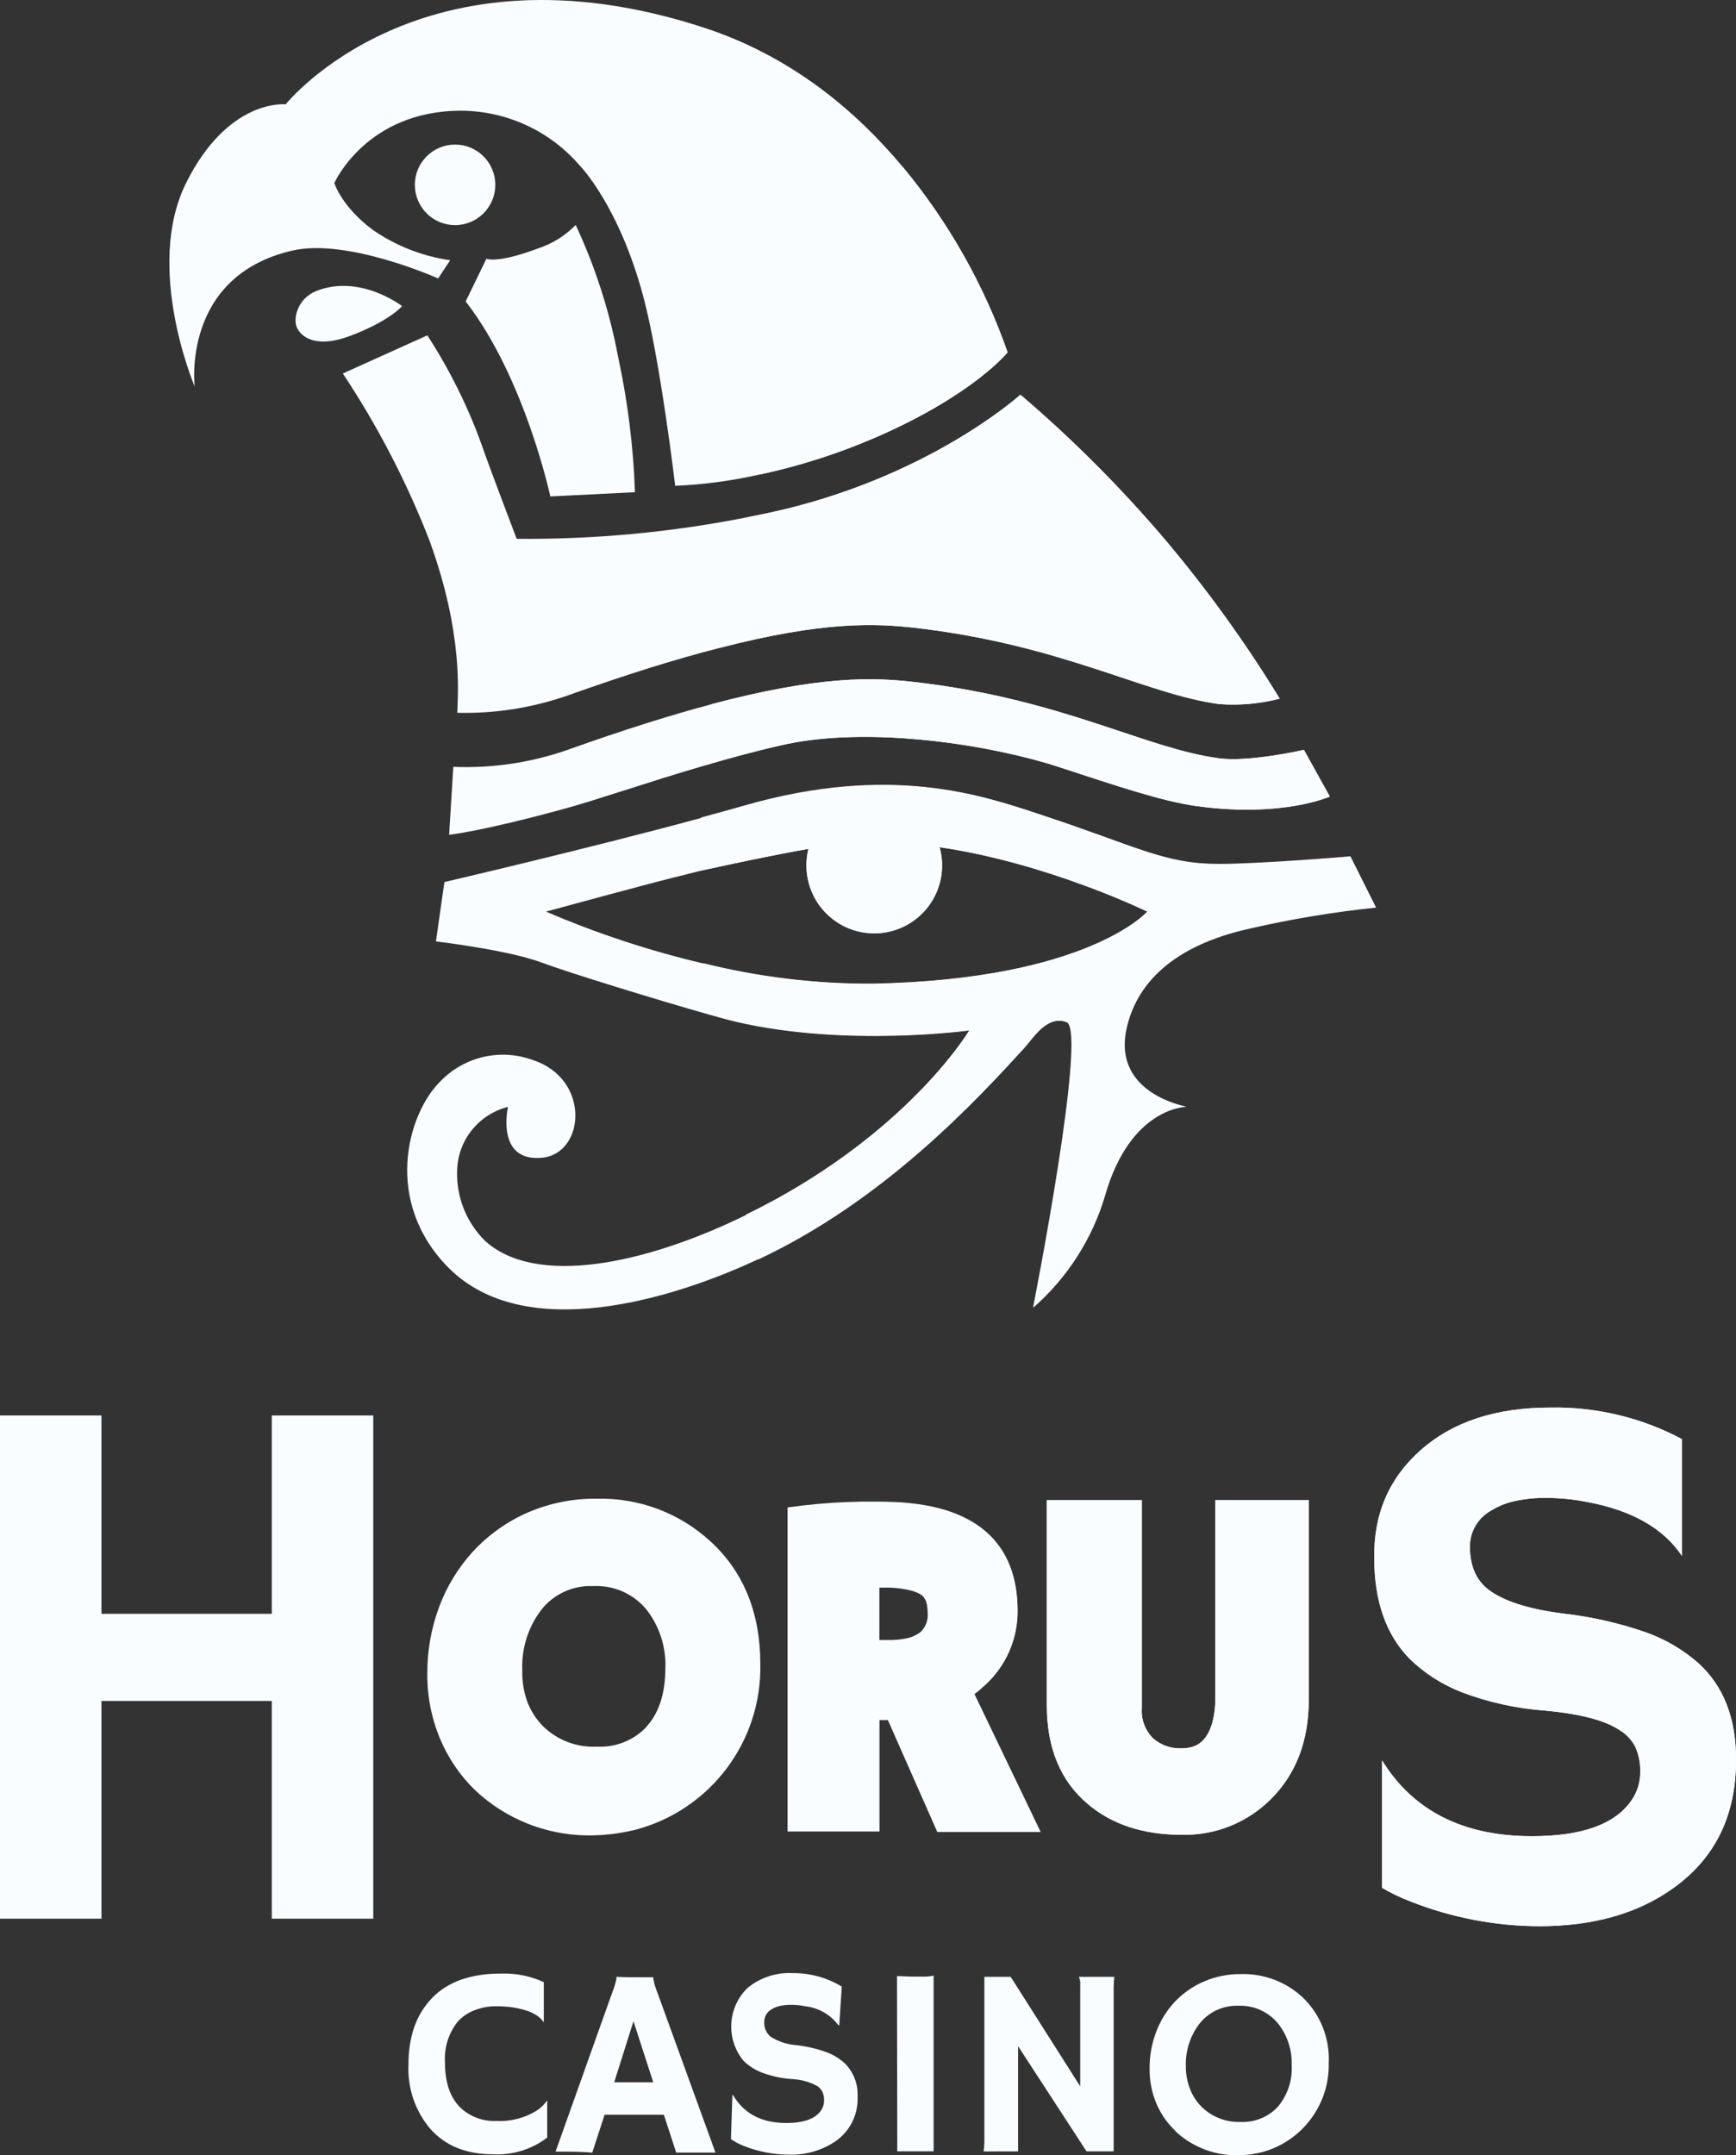
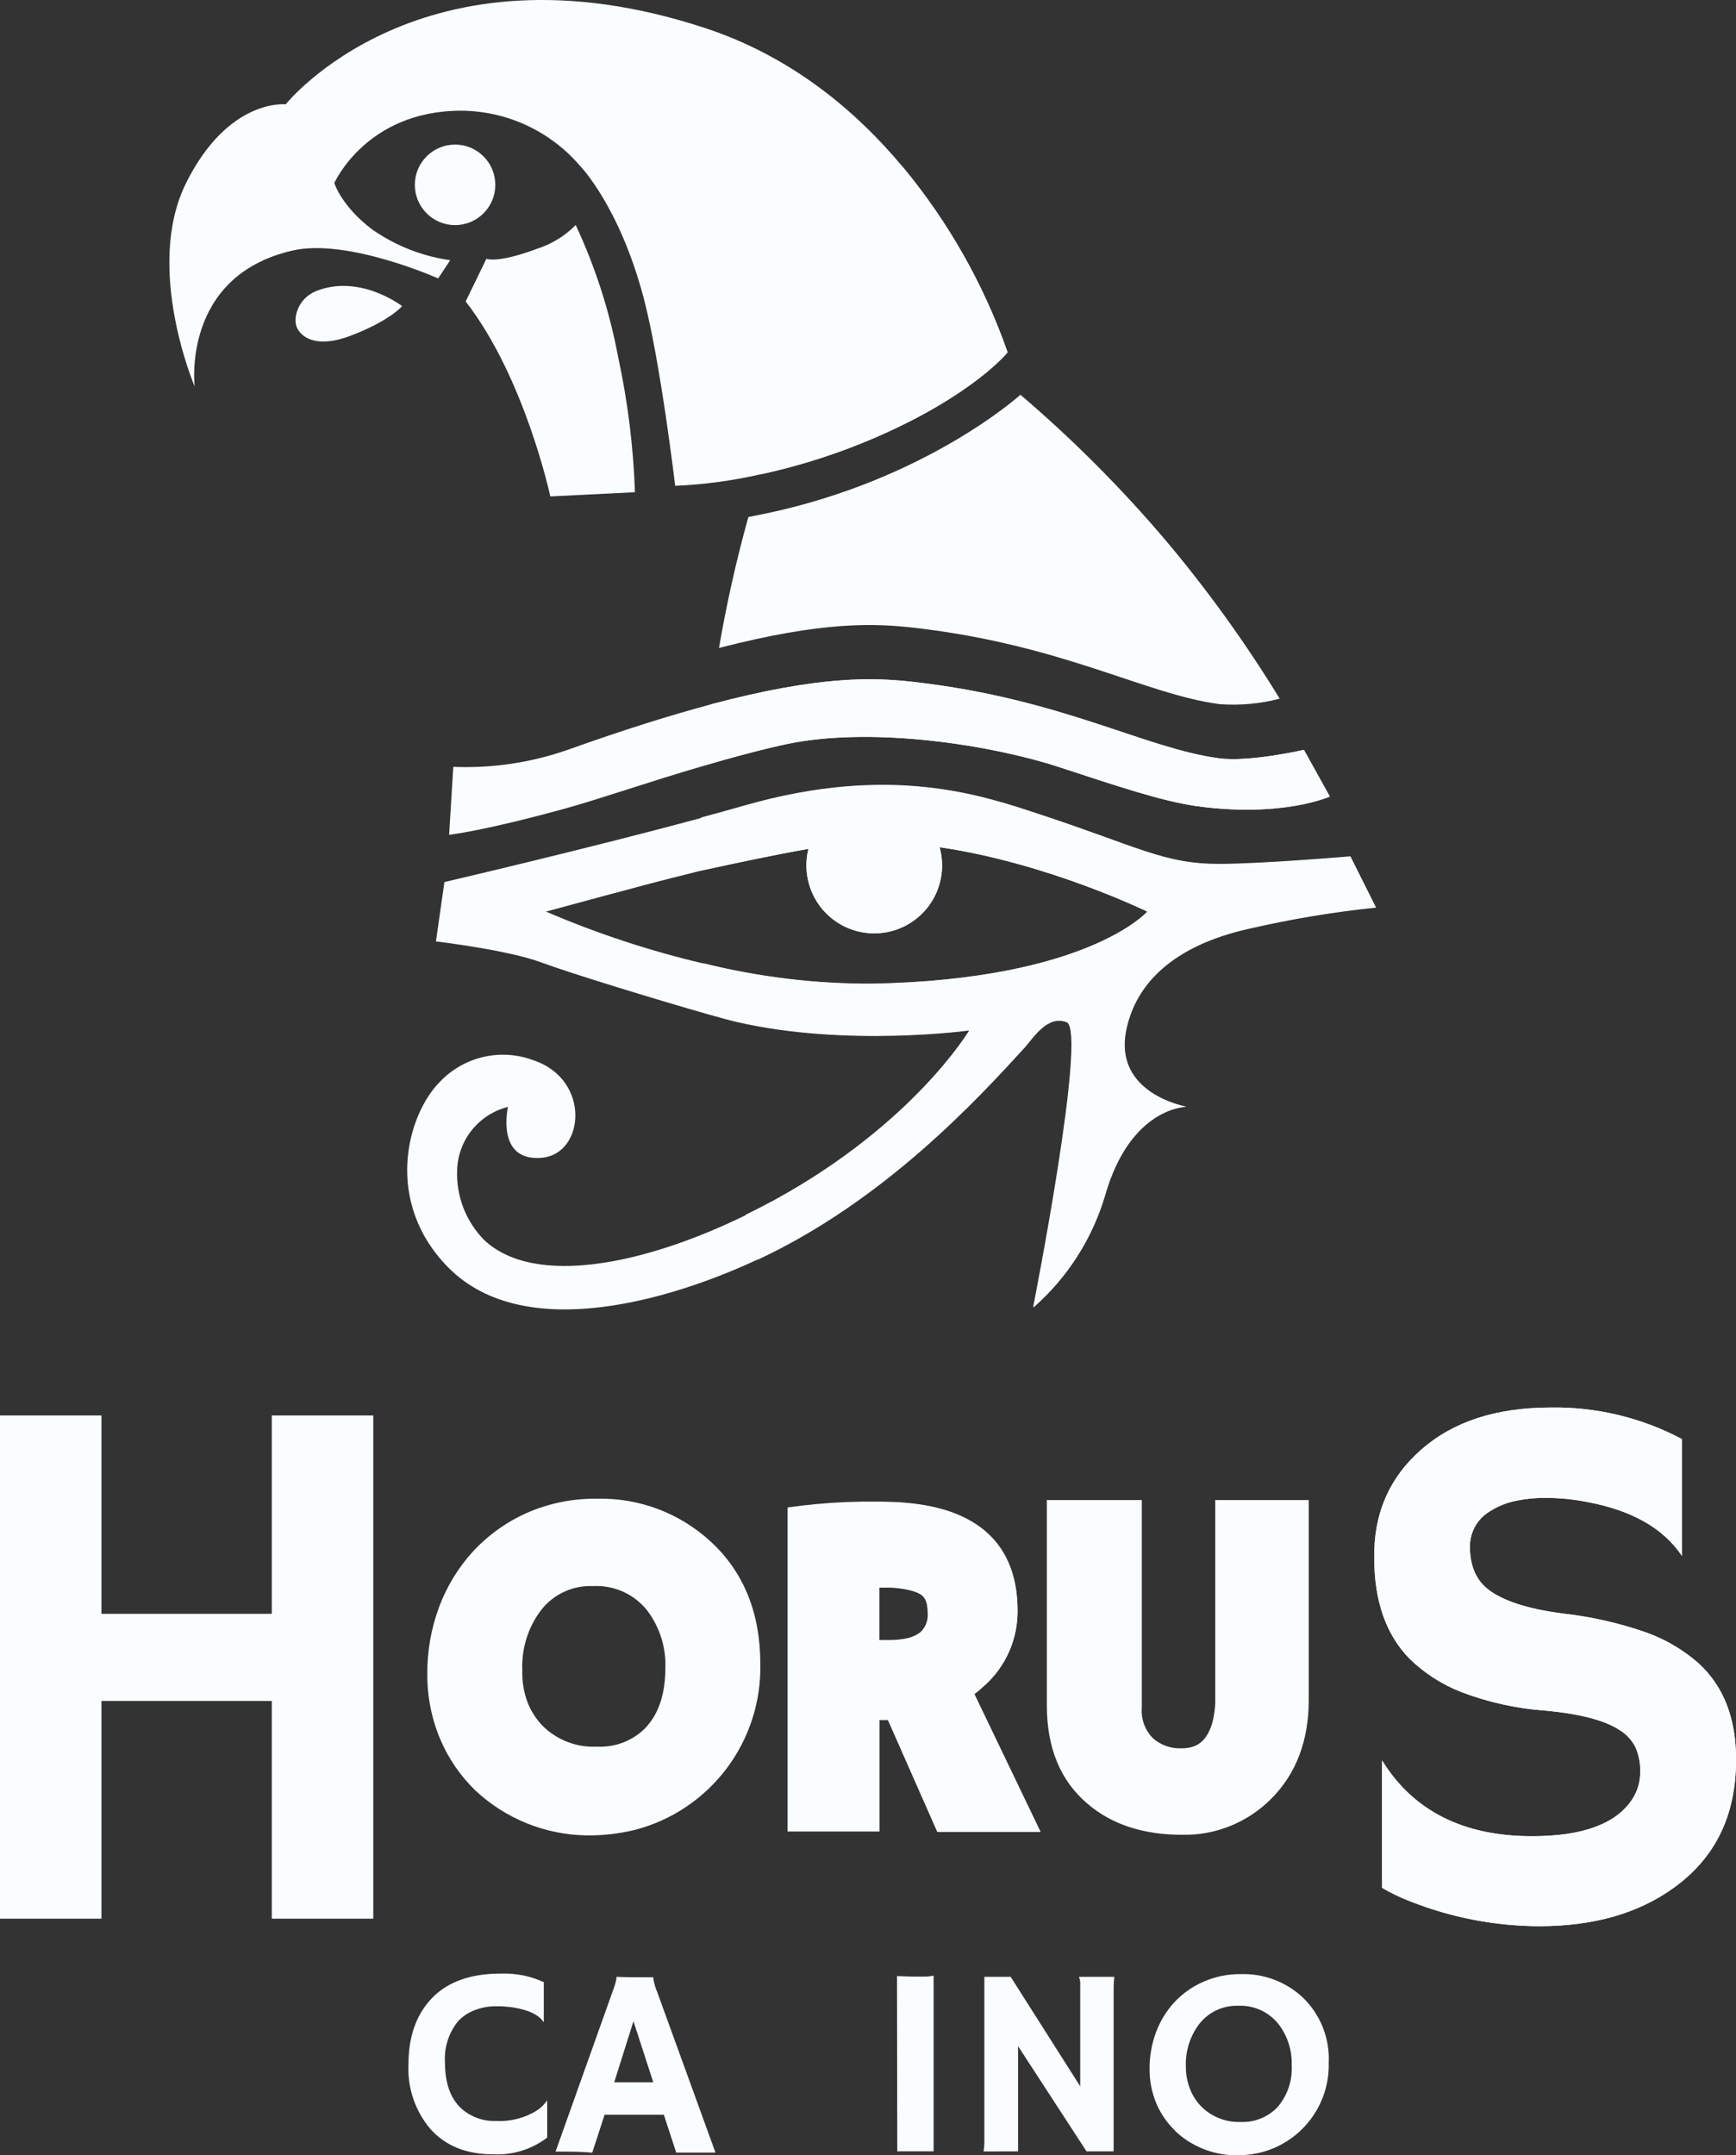
<svg xmlns="http://www.w3.org/2000/svg" width="58" height="72" viewBox="0 0 58 72" fill="none">
  <rect x="0" y="0" width="58" height="72" fill="#333333" stroke="none" />
  <path d="M16.77 65.93C17.252 65.916 17.73 66.014 18.168 66.216V67.558C18.005 67.307 17.661 67.141 17.135 67.059C16.941 67.031 16.744 67.018 16.548 67.021C16.31 67.022 16.074 67.067 15.852 67.155C15.638 67.235 15.447 67.365 15.293 67.534C14.987 67.919 14.835 68.404 14.866 68.895C14.866 69.581 15.046 70.093 15.406 70.43C15.729 70.721 16.154 70.873 16.589 70.852C17.068 70.876 17.543 70.752 17.948 70.496C18.074 70.412 18.182 70.305 18.268 70.181H18.282V71.408C17.763 71.804 17.12 72.002 16.469 71.966C15.577 71.966 14.879 71.683 14.375 71.115C13.87 70.517 13.61 69.75 13.647 68.967C13.647 68.023 13.913 67.279 14.445 66.735C14.977 66.191 15.752 65.922 16.77 65.93Z" fill="#FAFDFF" />
  <path d="M19.787 71.911C19.536 71.889 19.242 71.877 18.905 71.877H18.561L20.466 66.531C20.521 66.395 20.564 66.254 20.593 66.111C20.596 66.087 20.596 66.062 20.593 66.038C20.784 66.047 20.985 66.052 21.198 66.052C21.374 66.052 21.584 66.052 21.828 66.052C21.825 66.068 21.825 66.084 21.828 66.1C21.854 66.255 21.898 66.408 21.96 66.553L23.904 71.909H22.592L22.18 70.646H20.199L19.787 71.911ZM21.826 69.561L21.164 67.52L20.521 69.561H21.826Z" fill="#FAFDFF" />
-   <path d="M28.124 66.363L28.04 67.652H28.009C27.877 67.477 27.712 67.33 27.522 67.222C27.332 67.113 27.122 67.045 26.905 67.021C26.75 66.99 26.592 66.974 26.433 66.973C26.304 66.971 26.175 66.984 26.048 67.012C25.951 67.034 25.858 67.072 25.774 67.125C25.701 67.167 25.64 67.227 25.598 67.299C25.556 67.372 25.534 67.454 25.534 67.538C25.527 67.632 25.543 67.726 25.579 67.813C25.616 67.9 25.673 67.977 25.744 68.037C26.007 68.203 26.307 68.3 26.617 68.321C26.95 68.36 27.278 68.436 27.594 68.548C27.816 68.628 28.021 68.748 28.199 68.904C28.352 69.049 28.472 69.225 28.55 69.421C28.628 69.617 28.663 69.827 28.652 70.038C28.665 70.327 28.606 70.615 28.479 70.874C28.352 71.134 28.161 71.357 27.925 71.524C27.463 71.838 26.914 71.997 26.356 71.978C25.84 71.976 25.329 71.877 24.849 71.687C24.698 71.628 24.555 71.552 24.421 71.46L24.469 69.995L24.487 69.981C24.849 70.607 25.444 70.921 26.27 70.921C26.858 70.921 27.246 70.778 27.435 70.494C27.499 70.399 27.533 70.287 27.533 70.172C27.536 70.071 27.517 69.97 27.476 69.877C27.433 69.794 27.368 69.725 27.288 69.677C27.024 69.538 26.732 69.461 26.433 69.451C26.098 69.427 25.767 69.354 25.452 69.235C25.225 69.147 25.017 69.015 24.843 68.845C24.554 68.496 24.408 68.051 24.433 67.599C24.458 67.147 24.653 66.721 24.979 66.406C25.4 66.061 25.935 65.885 26.479 65.914C27.058 65.907 27.628 66.063 28.124 66.363Z" fill="#FAFDFF" />
  <path d="M29.969 66.013L30.499 66.031H30.821C30.946 66.035 31.07 66.023 31.192 65.997V71.866H29.978L29.969 66.013Z" fill="#FAFDFF" />
  <path d="M32.861 71.871C32.879 71.763 32.888 71.655 32.888 71.546V66.038H33.767L36.09 69.695V66.338C36.101 66.236 36.086 66.133 36.047 66.038H37.23C37.214 66.166 37.207 66.295 37.207 66.424V71.868H36.301L34.014 68.354V71.868L32.861 71.871Z" fill="#FAFDFF" />
  <path d="M39.262 71.178C38.994 70.921 38.781 70.613 38.635 70.271C38.48 69.9 38.403 69.501 38.408 69.098C38.406 68.685 38.479 68.276 38.623 67.889C38.761 67.517 38.97 67.176 39.238 66.884C39.51 66.595 39.837 66.363 40.201 66.204C40.6 66.028 41.032 65.94 41.468 65.947C42.221 65.926 42.952 66.2 43.507 66.709C43.804 66.991 44.038 67.334 44.191 67.714C44.343 68.094 44.413 68.503 44.393 68.912C44.41 69.591 44.197 70.255 43.788 70.797C43.38 71.34 42.801 71.728 42.145 71.9C41.854 71.971 41.554 72.004 41.255 71.999C40.517 71.986 39.811 71.7 39.272 71.197L39.262 71.178ZM39.62 69.03C39.617 69.287 39.664 69.542 39.757 69.781C39.841 70 39.969 70.2 40.133 70.368C40.305 70.541 40.511 70.675 40.739 70.764C40.965 70.853 41.208 70.895 41.452 70.886C41.68 70.896 41.908 70.857 42.12 70.771C42.333 70.686 42.524 70.556 42.682 70.391C43.014 70.003 43.184 69.502 43.156 68.992C43.173 68.489 43.013 67.996 42.703 67.601C42.542 67.404 42.338 67.248 42.107 67.145C41.876 67.041 41.623 66.993 41.37 67.004C41.121 66.996 40.873 67.046 40.647 67.151C40.421 67.257 40.223 67.414 40.069 67.61C39.76 68.017 39.601 68.519 39.62 69.03Z" fill="#FAFDFF" />
  <path d="M15.204 7.52C15.946 7.52 16.548 6.918 16.548 6.175C16.548 5.432 15.946 4.83 15.204 4.83C14.462 4.83 13.86 5.432 13.86 6.175C13.86 6.918 14.462 7.52 15.204 7.52Z" fill="#FAFDFF" />
  <path d="M11.685 11.226C13.02 10.725 13.434 10.226 13.434 10.226C13.434 10.226 12.027 9.137 10.558 9.725C9.935 9.981 9.768 10.662 9.935 10.975C10.13 11.342 10.685 11.601 11.685 11.226Z" fill="#FAFDFF" />
  <path d="M15.558 10.07C17.538 12.618 18.386 16.583 18.386 16.583L21.214 16.443C21.161 14.916 20.971 13.398 20.648 11.906C20.362 10.389 19.887 8.914 19.234 7.516C18.883 7.874 18.452 8.143 17.976 8.299C16.596 8.816 16.251 8.644 16.251 8.644L15.558 10.07Z" fill="#FAFDFF" />
  <path d="M30.161 5.576C28.595 3.698 26.436 1.883 23.551 0.935C14.071 -2.18 9.545 3.485 9.545 3.485C9.545 3.485 7.635 3.272 6.221 6.105C4.807 8.938 6.504 12.91 6.504 12.91C6.504 12.91 6.051 9.235 9.758 8.373C11.596 7.94 14.638 9.301 14.638 9.301L15.041 8.693C14.108 8.56 13.219 8.211 12.444 7.672C11.402 6.89 11.17 6.114 11.17 6.114C11.17 6.114 12.238 3.698 15.41 3.698C16.165 3.703 16.909 3.869 17.593 4.187C18.277 4.504 18.885 4.965 19.376 5.538C19.376 5.538 20.684 6.867 21.498 9.927C22.064 12.051 22.558 16.229 22.558 16.229C23.52 16.188 24.475 16.058 25.414 15.844C26.739 15.557 28.033 15.141 29.278 14.6C32.532 13.185 33.663 11.769 33.663 11.769C32.873 9.513 31.687 7.416 30.161 5.576Z" fill="#FAFDFF" />
-   <path d="M38.9 17.998C37.427 16.269 35.819 14.659 34.091 13.184C34.091 13.184 30.977 16.015 25.608 17.15L25.003 17.272C22.455 17.78 19.861 18.024 17.262 18C17.262 18 16.355 15.625 16.074 14.806C15.613 13.541 15.01 12.332 14.277 11.202L11.454 12.477C12.619 14.231 13.592 16.107 14.354 18.071C15.487 21.185 15.293 23.179 15.279 23.812C16.528 23.843 17.772 23.648 18.953 23.238C20.976 22.515 22.64 22.002 24.024 21.65C27.514 20.743 29.237 20.829 30.553 20.97C35.505 21.537 38.259 23.191 40.74 23.52C41.417 23.57 42.098 23.509 42.755 23.338C41.608 21.462 40.319 19.677 38.9 17.998Z" fill="#FAFDFF" />
  <path d="M43.568 25.05C43.568 25.05 41.755 25.467 40.74 25.333C38.247 25.004 35.505 23.351 30.553 22.783C29.207 22.629 27.421 22.556 23.755 23.53C22.427 23.884 20.854 24.374 18.964 25.05C17.738 25.478 16.442 25.67 15.145 25.617L15.005 27.885C15.005 27.885 16.04 27.788 18.835 27.023C20.052 26.69 21.606 26.136 23.551 25.571C24.319 25.345 25.137 25.118 26.044 24.911C29.015 24.203 33.223 24.911 35.38 25.619C37.311 26.25 38.832 26.771 40.031 26.935C42.879 27.318 44.434 26.61 44.434 26.61L43.568 25.05Z" fill="#FAFDFF" />
  <path d="M41.728 31.027C43.127 30.704 44.545 30.468 45.973 30.319L45.123 28.62C45.123 28.62 42.159 28.872 40.738 28.872C38.898 28.872 38.05 28.305 34.741 27.213C32.822 26.581 29.776 25.523 24.892 26.919C24.439 27.05 23.941 27.186 23.435 27.322C19.596 28.361 14.848 29.466 14.848 29.466L14.565 31.449C14.565 31.449 16.97 31.732 18.103 32.157C19.009 32.497 21.996 33.413 23.66 33.885C24.079 34.003 24.414 34.094 24.611 34.139C28.289 34.99 32.391 34.423 32.391 34.423C32.391 34.423 30.551 37.537 25.885 40.094C25.565 40.268 25.241 40.434 24.915 40.593C21.516 42.256 17.872 42.989 16.192 41.439C15.887 41.134 15.648 40.769 15.489 40.367C15.331 39.965 15.257 39.534 15.272 39.102C15.284 38.611 15.456 38.136 15.764 37.752C16.071 37.369 16.495 37.096 16.972 36.977C16.972 36.977 16.548 38.819 18.105 38.676C19.542 38.544 19.743 36.06 17.822 35.419C17.291 35.219 16.713 35.18 16.16 35.306C15.607 35.432 15.103 35.717 14.71 36.126C13.597 37.229 12.8 40.153 14.991 42.356C17.538 44.905 22.452 43.41 25.318 42.072H25.339C29.572 40.089 32.679 36.698 34.231 35.001C34.51 34.697 34.988 33.89 35.646 34.151C36.353 34.434 34.528 43.678 34.528 43.678C35.66 42.685 36.489 41.392 36.919 39.949C37.764 36.975 39.639 36.975 39.639 36.975C39.639 36.975 37.203 36.55 37.626 34.425C37.937 32.873 39.183 31.594 41.728 31.027ZM29.137 32.869C27.24 32.875 25.349 32.647 23.508 32.188C21.706 31.765 19.944 31.184 18.243 30.453C18.243 30.453 21.416 29.588 22.488 29.319C22.753 29.253 23.061 29.178 23.394 29.092C24.475 28.856 25.835 28.561 27.011 28.357C26.926 28.694 26.92 29.046 26.993 29.385C27.065 29.725 27.215 30.044 27.43 30.317C27.645 30.589 27.92 30.809 28.233 30.959C28.546 31.108 28.89 31.184 29.237 31.179C29.584 31.175 29.925 31.091 30.235 30.934C30.544 30.776 30.814 30.55 31.022 30.272C31.23 29.994 31.372 29.672 31.436 29.33C31.5 28.989 31.485 28.637 31.392 28.302C35.002 28.826 38.333 30.453 38.333 30.453C38.333 30.453 36.353 32.726 29.137 32.869Z" fill="#FAFDFF" />
  <path d="M9.081 53.911H3.39V47.285H0V64.095H3.39V56.822H9.081V64.095H12.471V47.285H9.081V53.911Z" fill="#FAFDFF" />
  <path d="M23.741 51.495C22.708 50.543 21.346 50.031 19.943 50.066C19.134 50.055 18.333 50.218 17.593 50.544C16.915 50.848 16.305 51.285 15.8 51.831C15.306 52.373 14.922 53.005 14.667 53.693C14.404 54.404 14.272 55.156 14.277 55.914C14.27 56.664 14.417 57.407 14.708 58.099C14.981 58.745 15.382 59.329 15.886 59.816C16.893 60.757 18.212 61.29 19.589 61.313C20.14 61.32 20.69 61.257 21.226 61.125C22.444 60.806 23.518 60.084 24.276 59.078C25.034 58.071 25.431 56.838 25.402 55.578C25.402 53.886 24.845 52.507 23.741 51.495ZM21.584 57.704C21.372 57.922 21.116 58.093 20.833 58.204C20.55 58.315 20.246 58.364 19.943 58.348C19.609 58.365 19.275 58.312 18.963 58.192C18.651 58.073 18.367 57.889 18.13 57.654C17.909 57.426 17.737 57.156 17.622 56.86C17.498 56.523 17.44 56.164 17.45 55.805C17.418 55.078 17.64 54.363 18.08 53.784C18.284 53.522 18.548 53.313 18.85 53.174C19.151 53.035 19.482 52.97 19.814 52.985C20.152 52.967 20.491 53.029 20.802 53.165C21.112 53.302 21.386 53.51 21.602 53.773C22.037 54.333 22.259 55.03 22.23 55.739C22.223 56.597 22.012 57.234 21.584 57.699V57.704Z" fill="#FAFDFF" />
  <path d="M56.735 55.551C56.226 55.108 55.639 54.763 55.004 54.535C54.097 54.219 53.159 54.006 52.205 53.9C51.042 53.749 50.211 53.479 49.712 53.09C49.31 52.773 49.109 52.295 49.109 51.659C49.109 51.42 49.172 51.185 49.291 50.978C49.411 50.77 49.582 50.599 49.789 50.479C50.03 50.327 50.295 50.216 50.573 50.152C50.935 50.071 51.306 50.033 51.677 50.039C52.134 50.041 52.589 50.087 53.037 50.177C54.52 50.453 55.573 51.052 56.194 51.976V48.074C54.838 47.354 53.322 46.992 51.788 47.022C49.986 47.022 48.55 47.491 47.482 48.428C46.414 49.366 45.891 50.572 45.914 52.047C45.914 53.486 46.307 54.608 47.095 55.413C47.595 55.9 48.189 56.28 48.84 56.531C49.742 56.872 50.688 57.079 51.65 57.146C52.797 57.255 53.612 57.468 54.097 57.786C54.327 57.922 54.514 58.12 54.637 58.357C54.754 58.622 54.81 58.91 54.8 59.199C54.803 59.528 54.706 59.85 54.523 60.122C53.98 60.934 52.867 61.34 51.185 61.34C48.889 61.34 47.218 60.497 46.175 58.809V63.065C46.477 63.241 46.793 63.393 47.12 63.518C48.491 64.06 49.951 64.341 51.425 64.346C53.238 64.346 54.736 63.919 55.917 63.065C57.306 62.068 58 60.649 58 58.807C58.01 57.411 57.589 56.326 56.735 55.551Z" fill="#FAFDFF" />
  <path d="M32.557 56.592C32.652 56.524 32.743 56.449 32.829 56.365L32.906 56.297C33.254 55.982 33.531 55.597 33.719 55.167C33.908 54.736 34.003 54.271 33.998 53.802C33.998 52.574 33.586 51.64 32.772 51.029C31.997 50.449 30.893 50.165 29.398 50.165C29.171 50.165 28.96 50.165 28.752 50.165C28.102 50.174 27.453 50.218 26.807 50.294L26.313 50.358V61.183H29.384V57.461C29.493 57.461 29.579 57.461 29.665 57.461L31.315 61.199H34.769L32.557 56.592ZM30.714 54.55C30.6 54.63 30.472 54.688 30.336 54.72C30.113 54.77 29.884 54.792 29.656 54.786H29.38V53.037H29.531C29.866 53.026 30.2 53.067 30.522 53.157C30.595 53.18 30.665 53.209 30.732 53.246C30.809 53.291 30.993 53.398 30.993 53.849C30.993 53.849 30.993 53.863 30.993 53.87C31.007 53.998 30.989 54.129 30.94 54.248C30.892 54.368 30.814 54.474 30.714 54.557V54.55Z" fill="#FAFDFF" />
  <path d="M40.602 56.699C40.61 57.001 40.573 57.303 40.491 57.595C40.307 58.162 40.001 58.405 39.469 58.405C39.124 58.418 38.787 58.3 38.526 58.073C38.393 57.941 38.29 57.782 38.225 57.606C38.16 57.43 38.133 57.242 38.148 57.055V50.111H34.975V56.969C34.975 58.389 35.428 59.5 36.355 60.274C37.16 60.954 38.211 61.292 39.478 61.292C40.032 61.306 40.583 61.207 41.097 61.001C41.611 60.794 42.078 60.485 42.469 60.092C43.303 59.258 43.725 58.148 43.725 56.796V50.111H40.602V56.699Z" fill="#FAFDFF" />
  <path d="M35.353 25.617C37.284 26.247 38.805 26.769 40.004 26.933C42.852 27.316 44.407 26.608 44.407 26.608L43.557 25.05C43.557 25.05 41.744 25.467 40.729 25.333C38.236 25.004 35.494 23.351 30.542 22.783C29.196 22.629 27.41 22.556 23.743 23.53C23.659 24.204 23.59 24.885 23.537 25.571C24.305 25.345 25.123 25.118 26.03 24.911C29.008 24.199 33.205 24.911 35.353 25.617Z" fill="#FAFDFF" />
  <path d="M34.22 34.992C34.499 34.689 34.977 33.881 35.634 34.142C36.341 34.425 34.517 43.669 34.517 43.669C35.649 42.677 36.478 41.384 36.908 39.94C37.753 36.966 39.627 36.966 39.627 36.966C39.627 36.966 37.191 36.542 37.615 34.416C37.925 32.865 39.172 31.585 41.717 31.014C43.116 30.691 44.534 30.455 45.962 30.306L45.112 28.607C45.112 28.607 42.148 28.859 40.727 28.859C38.886 28.859 38.039 28.291 34.73 27.2C32.811 26.567 29.765 25.51 24.881 26.905C24.428 27.037 23.929 27.173 23.424 27.309C23.401 27.892 23.385 28.475 23.385 29.063C23.385 29.063 23.385 29.081 23.385 29.09C24.475 28.856 25.835 28.561 27.011 28.357C26.926 28.694 26.92 29.046 26.993 29.385C27.065 29.725 27.215 30.044 27.43 30.317C27.645 30.589 27.92 30.809 28.233 30.959C28.546 31.108 28.89 31.184 29.237 31.179C29.584 31.175 29.925 31.091 30.235 30.934C30.544 30.776 30.814 30.55 31.022 30.272C31.23 29.994 31.372 29.672 31.436 29.33C31.5 28.989 31.485 28.637 31.392 28.302C35.002 28.826 38.333 30.453 38.333 30.453C38.333 30.453 36.353 32.722 29.137 32.86C27.24 32.867 25.349 32.638 23.508 32.18C23.547 32.747 23.597 33.311 23.657 33.872C24.076 33.99 24.412 34.081 24.609 34.126C28.287 34.977 32.389 34.41 32.389 34.41C32.389 34.41 30.549 37.524 25.883 40.081C25.562 40.255 25.239 40.421 24.913 40.58C25.046 41.074 25.186 41.565 25.334 42.052C29.572 40.081 32.677 36.689 34.22 34.992Z" fill="#FAFDFF" />
  <path d="M56.735 55.551C56.226 55.108 55.639 54.763 55.004 54.535C54.097 54.219 53.159 54.006 52.205 53.9C51.042 53.749 50.211 53.479 49.712 53.09C49.31 52.773 49.109 52.295 49.109 51.659C49.109 51.42 49.172 51.185 49.291 50.978C49.411 50.77 49.582 50.599 49.789 50.479C50.03 50.327 50.295 50.216 50.573 50.152C50.935 50.071 51.306 50.033 51.677 50.039C52.134 50.041 52.589 50.087 53.037 50.177C54.52 50.453 55.573 51.052 56.194 51.976V48.074C54.838 47.354 53.322 46.992 51.788 47.022C49.986 47.022 48.55 47.491 47.482 48.428C46.414 49.366 45.891 50.572 45.914 52.047C45.914 53.486 46.307 54.608 47.095 55.413C47.595 55.9 48.189 56.28 48.84 56.531C49.742 56.872 50.688 57.079 51.65 57.146C52.797 57.255 53.612 57.468 54.097 57.786C54.327 57.922 54.514 58.12 54.637 58.357C54.754 58.622 54.81 58.91 54.8 59.199C54.803 59.528 54.706 59.85 54.523 60.122C53.98 60.934 52.867 61.34 51.185 61.34C48.889 61.34 47.218 60.497 46.175 58.809V63.065C46.477 63.241 46.793 63.393 47.12 63.518C48.491 64.06 49.951 64.341 51.425 64.346C53.238 64.346 54.736 63.919 55.917 63.065C57.306 62.068 58 60.649 58 58.807C58.01 57.411 57.589 56.326 56.735 55.551Z" fill="#FAFDFF" />
  <path d="M33.994 53.813C33.994 52.586 33.581 51.651 32.767 51.041C31.992 50.461 30.889 50.177 29.393 50.177C29.166 50.177 28.956 50.177 28.747 50.177C29.3 51.193 29.892 52.185 30.524 53.153C30.597 53.176 30.668 53.205 30.735 53.242C30.812 53.287 30.995 53.394 30.995 53.845C30.995 53.845 30.995 53.859 30.995 53.865C31.577 54.721 32.187 55.553 32.824 56.361L32.901 56.293C33.247 55.98 33.523 55.597 33.712 55.17C33.9 54.742 33.996 54.28 33.994 53.813Z" fill="#FAFDFF" />
-   <path d="M40.602 56.699C40.61 57.001 40.573 57.303 40.491 57.595C40.307 58.162 40.001 58.405 39.469 58.405C39.124 58.418 38.787 58.3 38.526 58.073C38.393 57.941 38.29 57.782 38.225 57.606C38.16 57.43 38.133 57.242 38.148 57.055V50.111H34.975V56.969C34.975 58.389 35.428 59.5 36.355 60.274C37.16 60.954 38.211 61.292 39.478 61.292C40.032 61.306 40.583 61.207 41.097 61.001C41.611 60.794 42.078 60.485 42.469 60.092C43.303 59.258 43.725 58.148 43.725 56.796V50.111H40.602V56.699Z" fill="#FAFDFF" />
  <path d="M33.665 11.77C32.874 9.513 31.688 7.416 30.161 5.576C28.144 8.781 26.549 12.233 25.416 15.846C26.741 15.559 28.036 15.143 29.28 14.603C32.534 13.185 33.665 11.77 33.665 11.77Z" fill="#FAFDFF" />
  <path d="M30.553 20.972C35.505 21.539 38.259 23.193 40.74 23.522C41.417 23.572 42.098 23.511 42.755 23.34C41.608 21.465 40.321 19.679 38.902 18C37.429 16.271 35.821 14.661 34.093 13.187C34.093 13.187 30.977 16.015 25.608 17.15L25.003 17.272C24.602 18.712 24.274 20.172 24.022 21.646C27.514 20.743 29.234 20.822 30.553 20.972Z" fill="#FAFDFF" />
</svg>